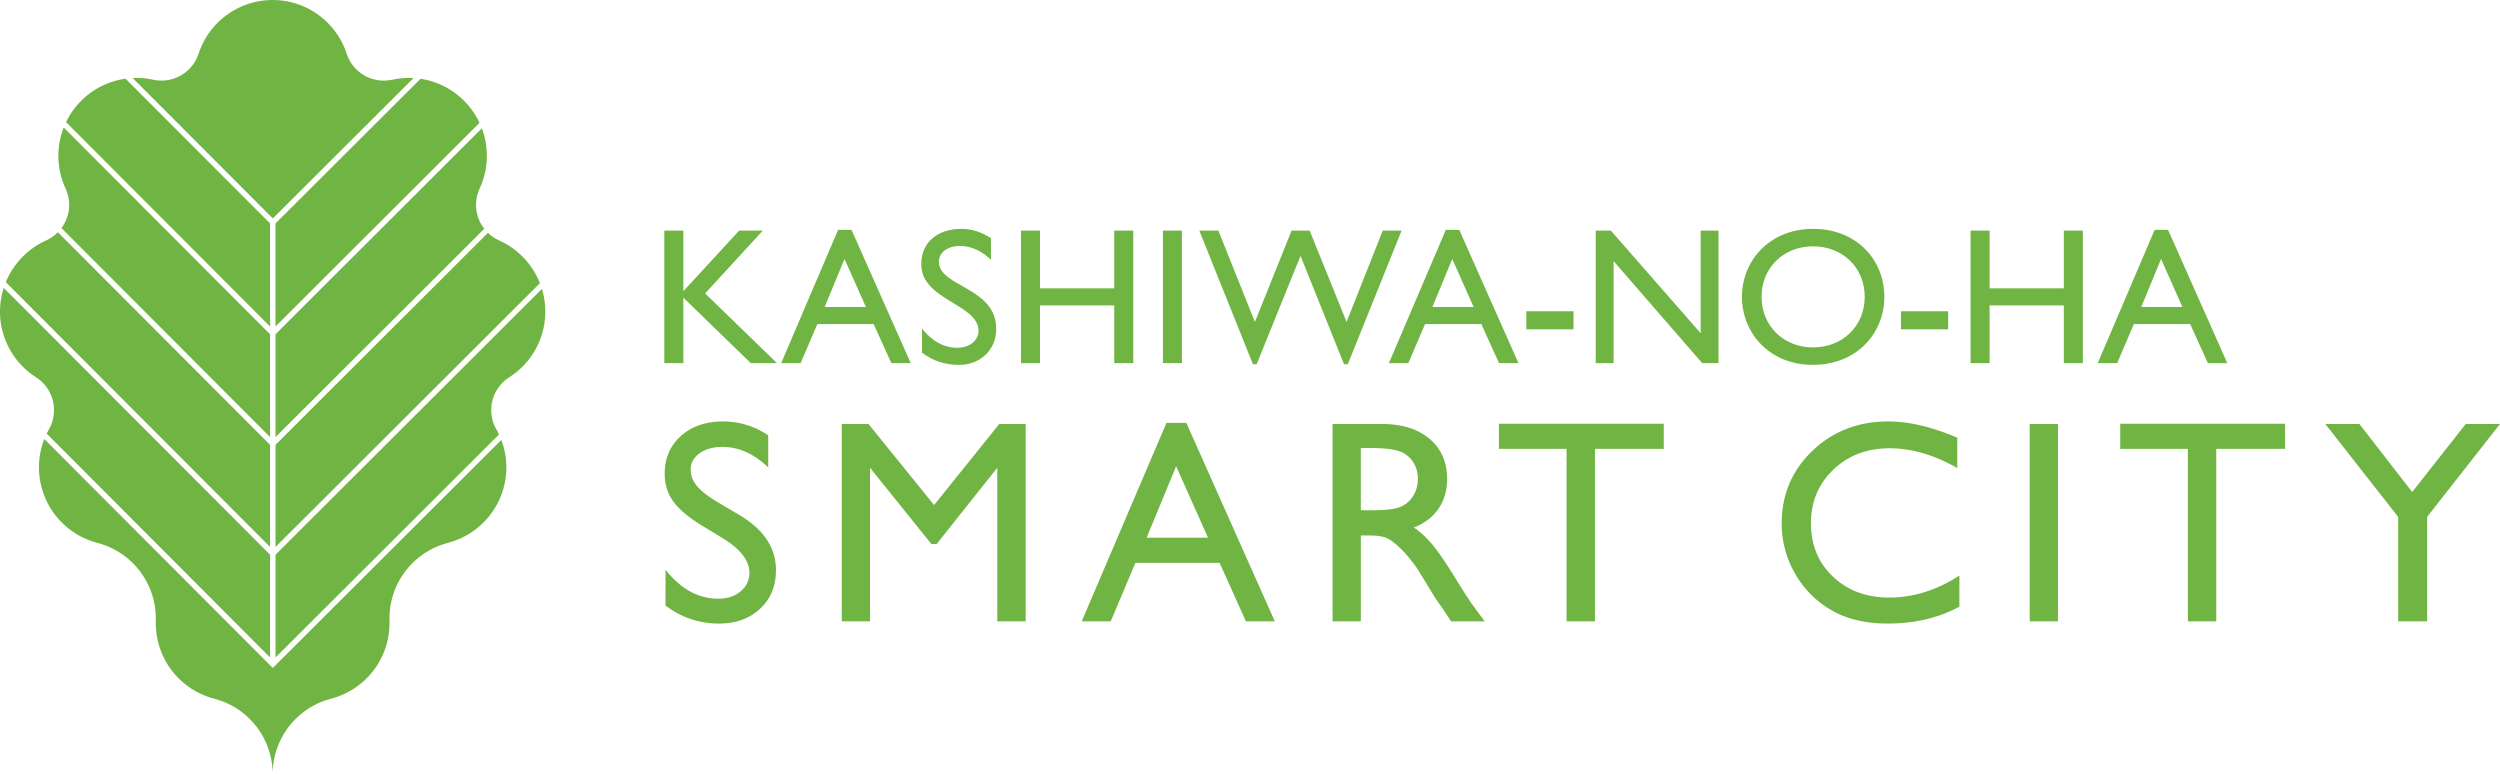
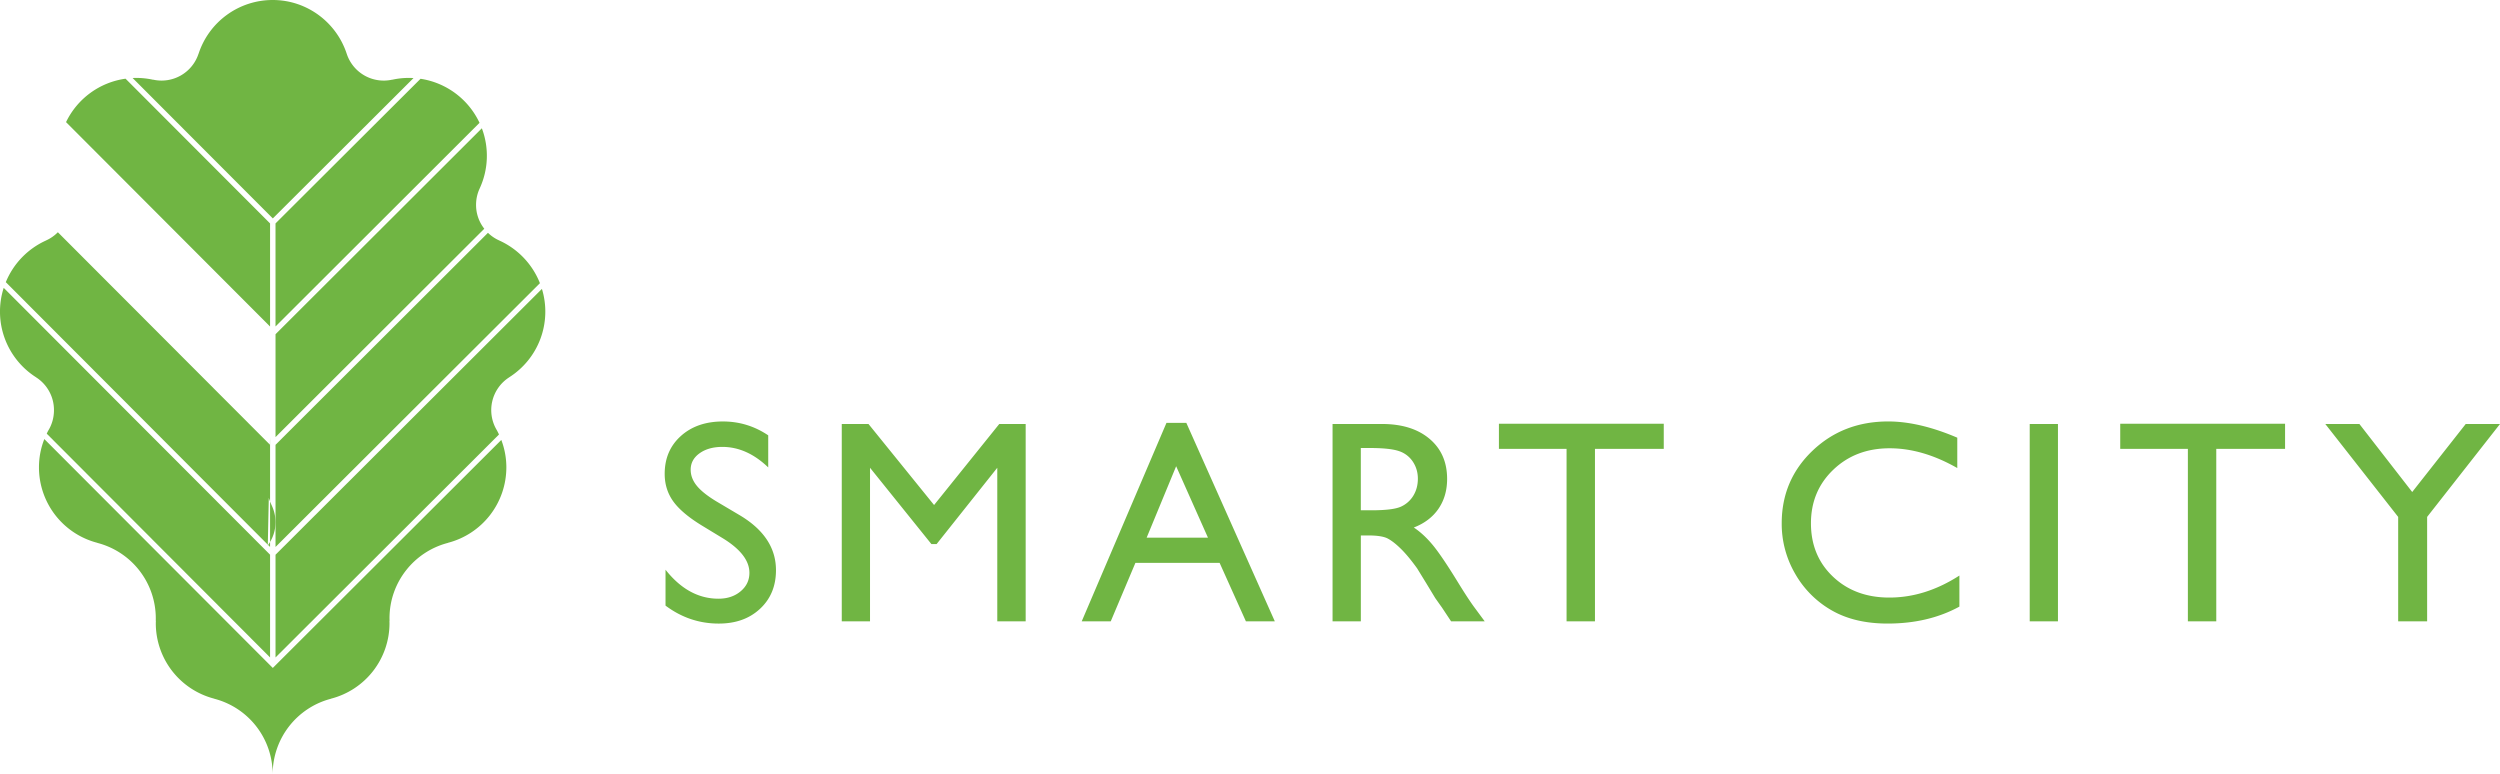
<svg xmlns="http://www.w3.org/2000/svg" viewBox="0 0 221.521 68.595" xml:space="preserve">
  <g fill="#70B543">
-     <path d="M68.85 32.178h-2.324l-5.975-5.805v5.805h-1.688V20.434h1.688v5.371l4.941-5.371h2.1l-5.111 5.565 6.369 6.179zM80.701 32.178h-1.719l-1.568-3.461h-4.99l-1.482 3.461h-1.723l5.043-11.811h1.191l5.248 11.811zm-7.627-4.977h3.65l-1.893-4.256-1.757 4.256zM87.811 23.016c-.998-.947-1.965-1.223-2.758-1.223-1.082 0-1.859.568-1.859 1.395 0 2.258 5.08 2.225 5.08 5.959 0 1.844-1.395 3.184-3.289 3.184-1.273 0-2.305-.344-3.287-1.084v-2.133c.861 1.1 1.945 1.701 3.098 1.701 1.312 0 1.912-.826 1.912-1.479 0-2.428-5.078-2.703-5.078-5.926 0-1.908 1.41-3.131 3.564-3.131.895 0 1.789.279 2.617.826v1.911zM100.418 32.178h-1.686v-5.117h-6.58v5.117h-1.686V20.434h1.686v5.113h6.58v-5.113h1.686v11.744zM104.727 32.178h-1.682V20.434h1.682v11.744zM119.424 32.279h-.33l-3.856-9.607-3.891 9.607h-.324l-4.754-11.846h1.689l3.236 8.094 3.25-8.094h1.604l3.27 8.094 3.205-8.094h1.672l-4.771 11.846zM134.551 32.178h-1.723l-1.57-3.461h-4.988l-1.48 3.461h-1.723l5.047-11.811h1.189l5.248 11.811zm-7.627-4.977h3.648l-1.889-4.256-1.759 4.256zM139.428 29.182h-4.182V27.58h4.182v1.602zM152.275 32.178h-1.445l-7.852-9.041v9.041h-1.584V20.434h1.342l7.955 9.09v-9.09h1.584v11.744zM160.65 20.279c3.875 0 6.32 2.754 6.32 6.027 0 3.166-2.379 6.023-6.355 6.023-3.838 0-6.264-2.838-6.264-6.023.001-3.251 2.495-6.027 6.299-6.027zm0 10.504c2.635 0 4.58-1.912 4.58-4.476 0-2.586-1.945-4.48-4.58-4.48-2.617 0-4.561 1.894-4.561 4.48.001 2.564 1.944 4.476 4.561 4.476zM172.623 29.182h-4.182V27.58h4.182v1.602zM184.559 32.178h-1.688v-5.117h-6.576v5.117h-1.688V20.434h1.688v5.113h6.576v-5.113h1.688v11.744zM197.357 32.178h-1.719l-1.57-3.461h-4.99l-1.48 3.461h-1.723l5.045-11.811h1.188l5.249 11.811zm-7.623-4.977h3.645l-1.891-4.256-1.754 4.256z" />
-   </g>
+     </g>
  <g fill="#70B543">
    <path d="M23.93 19.797 11.125 6.973a6.91 6.91 0 0 0-5.273 3.848L23.93 28.932v-9.135zM24.414 38.731l18.498-18.464a3.406 3.406 0 0 1-.729-2.113c0-.517.113-1.01.318-1.449H42.5a6.897 6.897 0 0 0 .196-5.338L24.414 29.615v9.116zM36.641 6.918a6.689 6.689 0 0 0-1.89.148v-.007a3.449 3.449 0 0 1-4.029-2.297v.002C29.818 1.998 27.219 0 24.16 0a6.906 6.906 0 0 0-6.565 4.764l-.004-.002a3.446 3.446 0 0 1-4.021 2.297l-.004.008a6.842 6.842 0 0 0-1.814-.154l12.422 12.441L36.641 6.918zM24.414 58.257l19.801-19.758a6.56 6.56 0 0 0-.188-.375 3.446 3.446 0 0 1 1.1-4.694l-.002-.002a6.892 6.892 0 0 0 2.894-7.83L24.414 49.153v9.104zM24.414 48.466l23.428-23.374a6.946 6.946 0 0 0-3.613-3.787v-.002a3.395 3.395 0 0 1-.992-.674L24.414 39.415v9.051zM24.414 28.928 42.49 10.883a6.914 6.914 0 0 0-5.227-3.902l-12.85 12.816v9.131zM23.93 49.151.328 25.506a6.895 6.895 0 0 0 2.863 7.921l-.001.003a3.438 3.438 0 0 1 1.592 2.911c0 .652-.174 1.264-.488 1.783-.057.1-.106.201-.152.303L23.93 58.255v-9.104z" />
    <path d="m24.311 59.046-.137.139-.141-.139a.26.26 0 0 1-.055-.055L3.928 38.905a6.807 6.807 0 0 0-.475 2.506 6.906 6.906 0 0 0 5.174 6.688l-.002.006a6.91 6.91 0 0 1 5.18 6.684c0 .072-.002.143-.004.215h.012c-.004.072-.008.143-.008.215a6.905 6.905 0 0 0 5.176 6.688l-.002.006a6.906 6.906 0 0 1 5.182 6.684 6.905 6.905 0 0 1 5.174-6.684l-.004-.006a6.908 6.908 0 0 0 5.182-6.688c0-.072-.004-.143-.004-.215h.01c-.002-.072-.006-.143-.006-.215 0-3.213 2.203-5.916 5.178-6.684l-.004-.006a6.909 6.909 0 0 0 5.18-6.688c0-.854-.16-1.67-.447-2.428L24.367 58.991a.184.184 0 0 1-.056.055z" />
-     <path d="M23.93 39.417 5.127 20.578a3.44 3.44 0 0 1-1.039.725l.002.002a6.937 6.937 0 0 0-3.576 3.697L23.93 48.464v-9.047zM23.93 29.621 5.647 11.299a6.894 6.894 0 0 0 .166 5.406h-.002c.203.44.318.932.318 1.449 0 .773-.256 1.48-.684 2.055L23.93 38.731v-9.11z" />
+     <path d="M23.93 39.417 5.127 20.578a3.44 3.44 0 0 1-1.039.725l.002.002a6.937 6.937 0 0 0-3.576 3.697L23.93 48.464v-9.047za6.894 6.894 0 0 0 .166 5.406h-.002c.203.44.318.932.318 1.449 0 .773-.256 1.48-.684 2.055L23.93 38.731v-9.11z" />
  </g>
  <g fill="#70B543">
    <path d="M64.102 47.728 62.2 46.572c-1.193-.729-2.041-1.445-2.547-2.15-.504-.705-.756-1.516-.756-2.433 0-1.377.477-2.494 1.432-3.354.955-.859 2.197-1.289 3.725-1.289 1.459 0 2.799.408 4.017 1.229v2.842c-1.262-1.213-2.617-1.818-4.068-1.818-.818 0-1.49.19-2.016.566-.525.379-.787.863-.787 1.453 0 .523.193 1.014.58 1.471.387.457 1.01.938 1.867 1.439l1.912 1.133c2.133 1.274 3.199 2.895 3.199 4.863 0 1.402-.469 2.541-1.408 3.416-.939.877-2.158 1.314-3.66 1.314-1.729 0-3.301-.529-4.719-1.592v-3.18c1.352 1.713 2.916 2.568 4.693 2.568.783 0 1.438-.217 1.959-.654.521-.436.781-.982.781-1.639 0-1.065-.767-2.074-2.302-3.029zM88.543 37.569h2.34v17.484h-2.516V41.448l-5.375 6.76h-.463l-5.438-6.76v13.605h-2.504V37.569h2.369l5.811 7.18 5.776-7.18zM103.359 37.47h1.76l7.84 17.584h-2.562l-2.33-5.182h-7.459l-2.186 5.182H95.85l7.509-17.584zm3.678 10.174-2.82-6.332-2.615 6.332h5.435zM118.076 55.054V37.569h4.381c1.768 0 3.172.438 4.211 1.314 1.039.875 1.559 2.061 1.559 3.555 0 1.018-.256 1.896-.764 2.641-.51.742-1.238 1.297-2.189 1.664.559.367 1.105.867 1.639 1.502.533.635 1.285 1.74 2.252 3.316.609.992 1.098 1.74 1.465 2.24l.926 1.252h-2.979l-.762-1.152a3.535 3.535 0 0 0-.15-.213l-.488-.689-.773-1.277-.838-1.365c-.518-.717-.99-1.289-1.42-1.713-.432-.426-.818-.73-1.166-.918-.346-.188-.93-.281-1.748-.281h-.65v7.609h-2.506zm3.254-15.358h-.75v5.52h.951c1.267 0 2.137-.108 2.609-.324a2.466 2.466 0 0 0 1.102-.984c.262-.438.393-.936.393-1.494 0-.551-.145-1.049-.438-1.496a2.344 2.344 0 0 0-1.232-.945c-.529-.185-1.408-.277-2.635-.277zM132.818 37.544h14.605v2.229h-6.096v15.281h-2.516V39.772h-5.994v-2.228zM173.619 50.999v2.752c-1.836 1.002-3.955 1.502-6.359 1.502-1.951 0-3.607-.391-4.967-1.176a8.658 8.658 0 0 1-3.23-3.242 8.795 8.795 0 0 1-1.188-4.467c0-2.545.906-4.685 2.721-6.422 1.814-1.734 4.053-2.602 6.715-2.602 1.836 0 3.875.479 6.121 1.438v2.691c-2.045-1.168-4.043-1.752-5.996-1.752-2.002 0-3.664.633-4.986 1.896-1.324 1.264-1.984 2.848-1.984 4.75 0 1.918.65 3.496 1.953 4.731 1.301 1.234 2.965 1.851 4.992 1.851 2.118.001 4.189-.649 6.208-1.95zM179.85 37.569h2.502v17.484h-2.502V37.569zM187.871 37.544h14.605v2.229h-6.096v15.281h-2.516V39.772h-5.994v-2.228zM218.484 37.569h3.037l-6.457 8.234v9.25h-2.566v-9.25l-6.457-8.234h3.021l4.68 6.027 4.742-6.027z" />
  </g>
</svg>